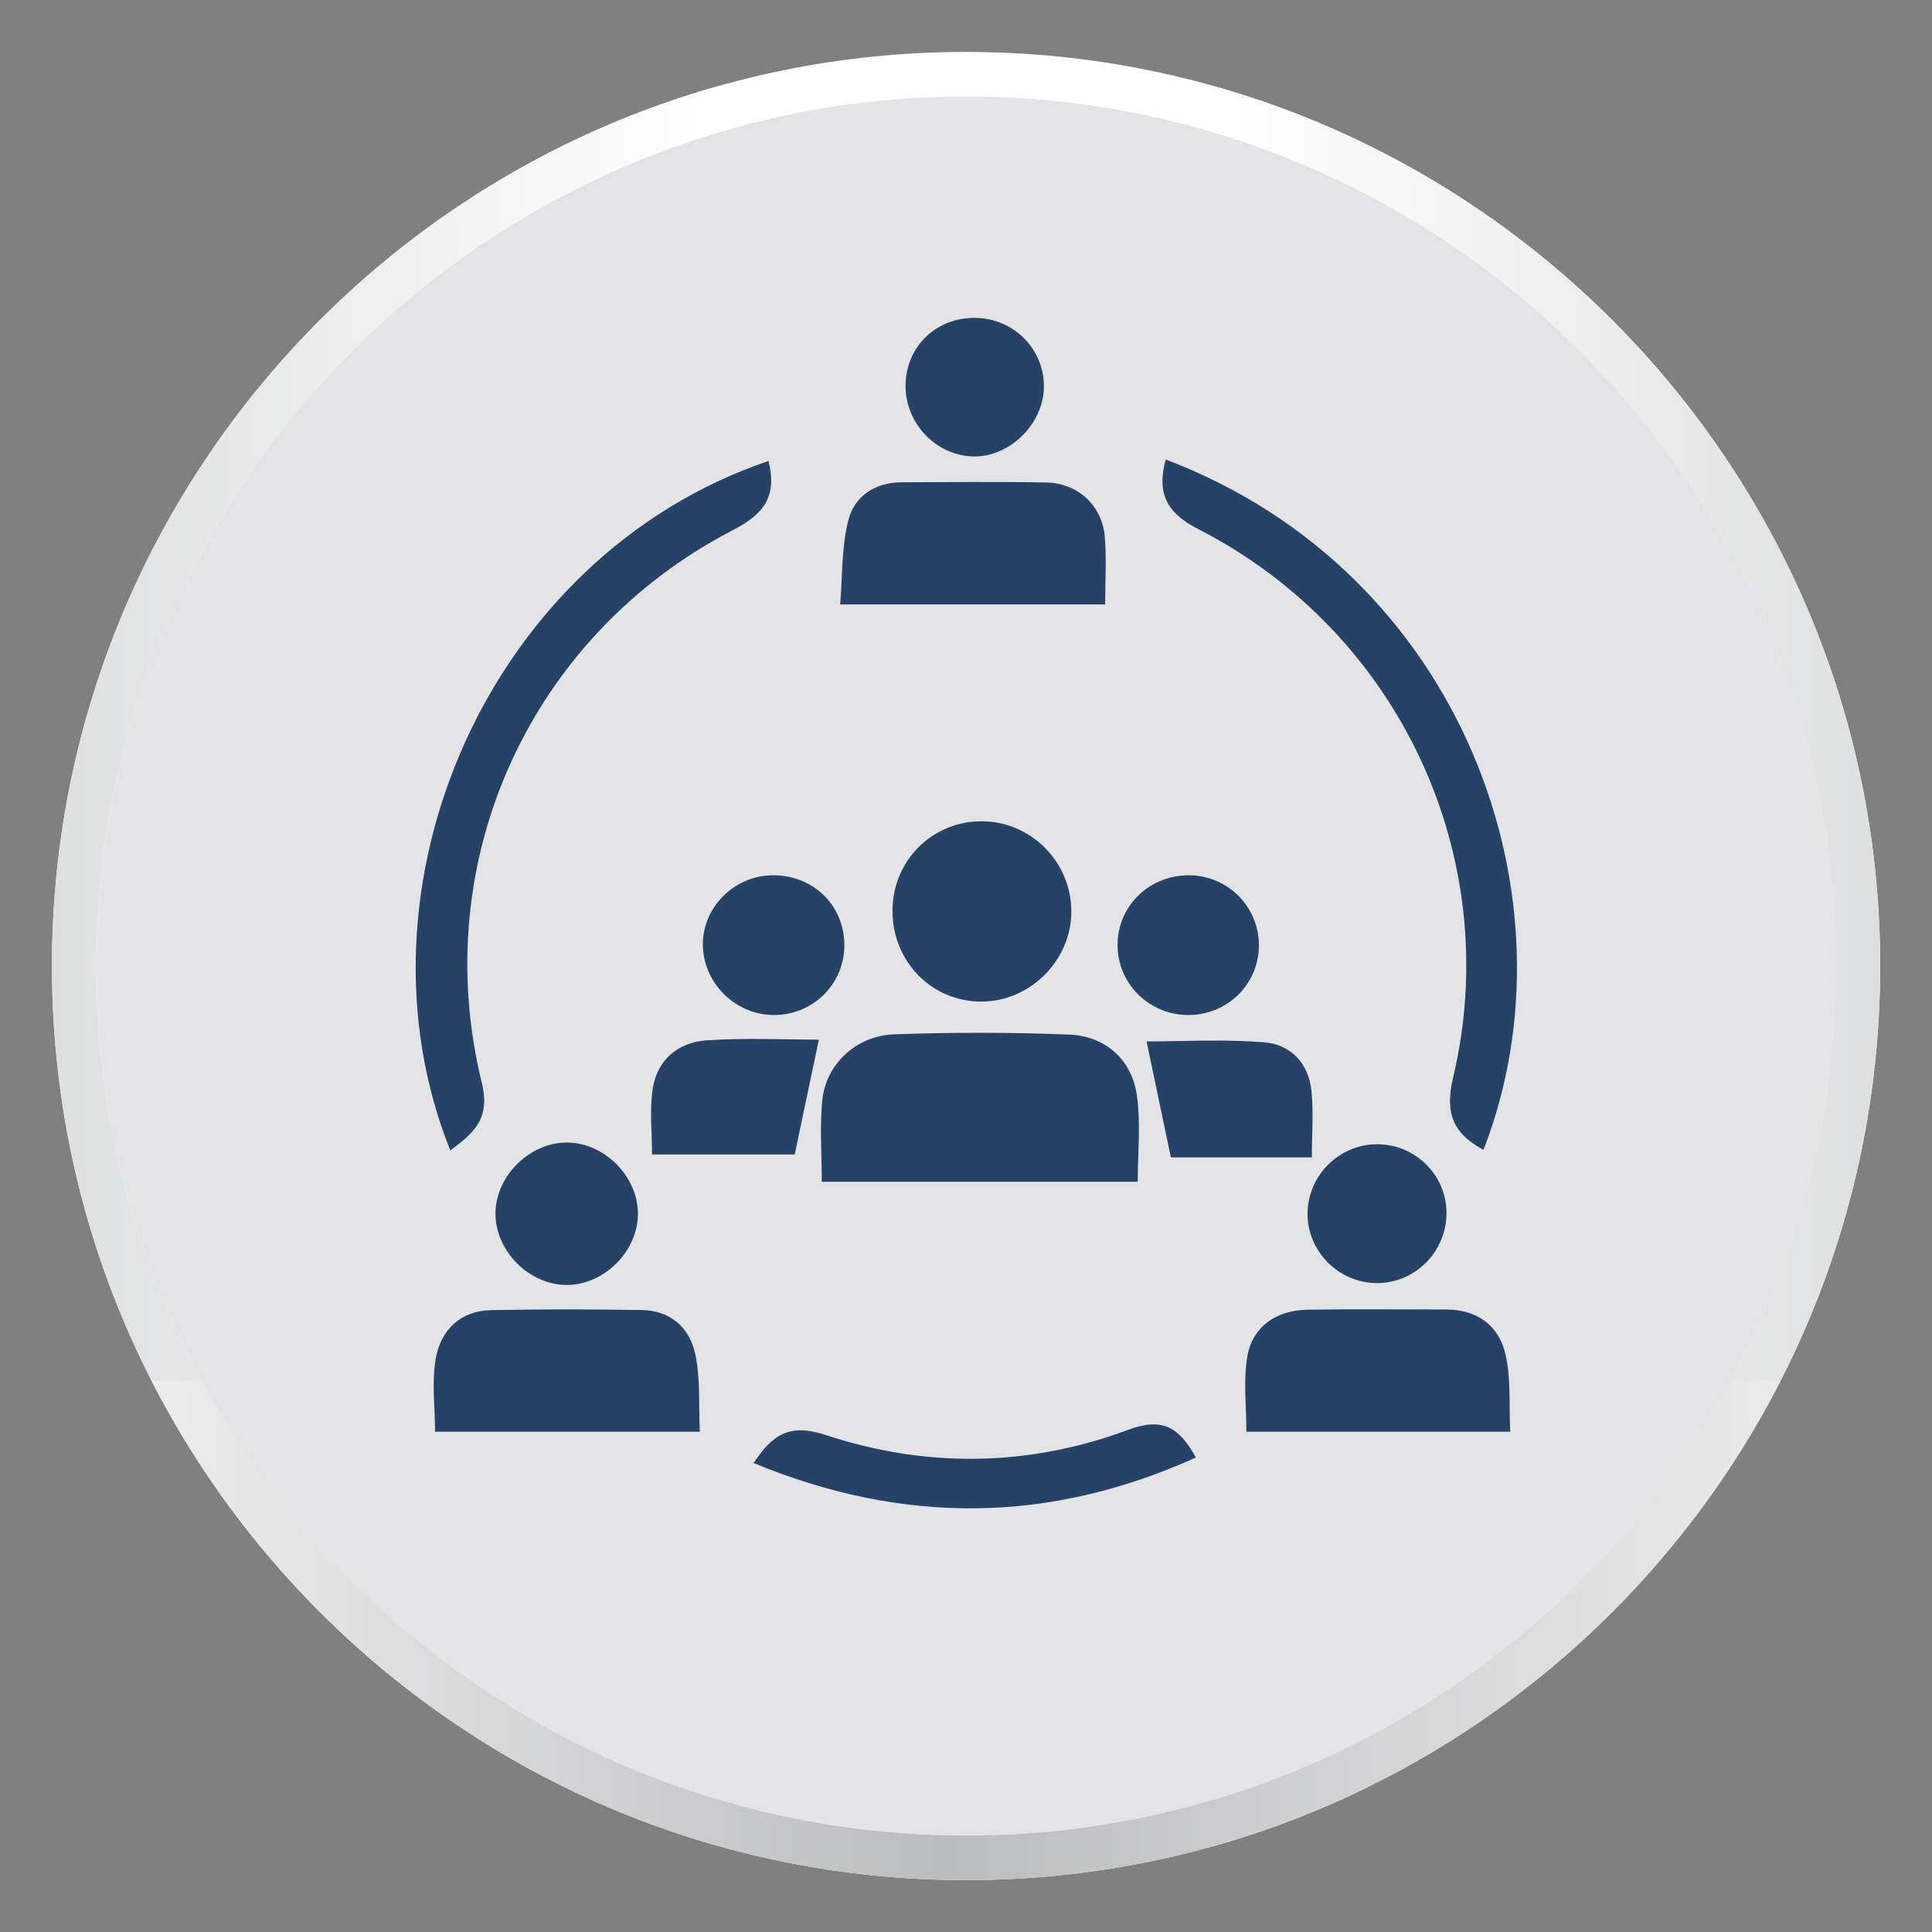
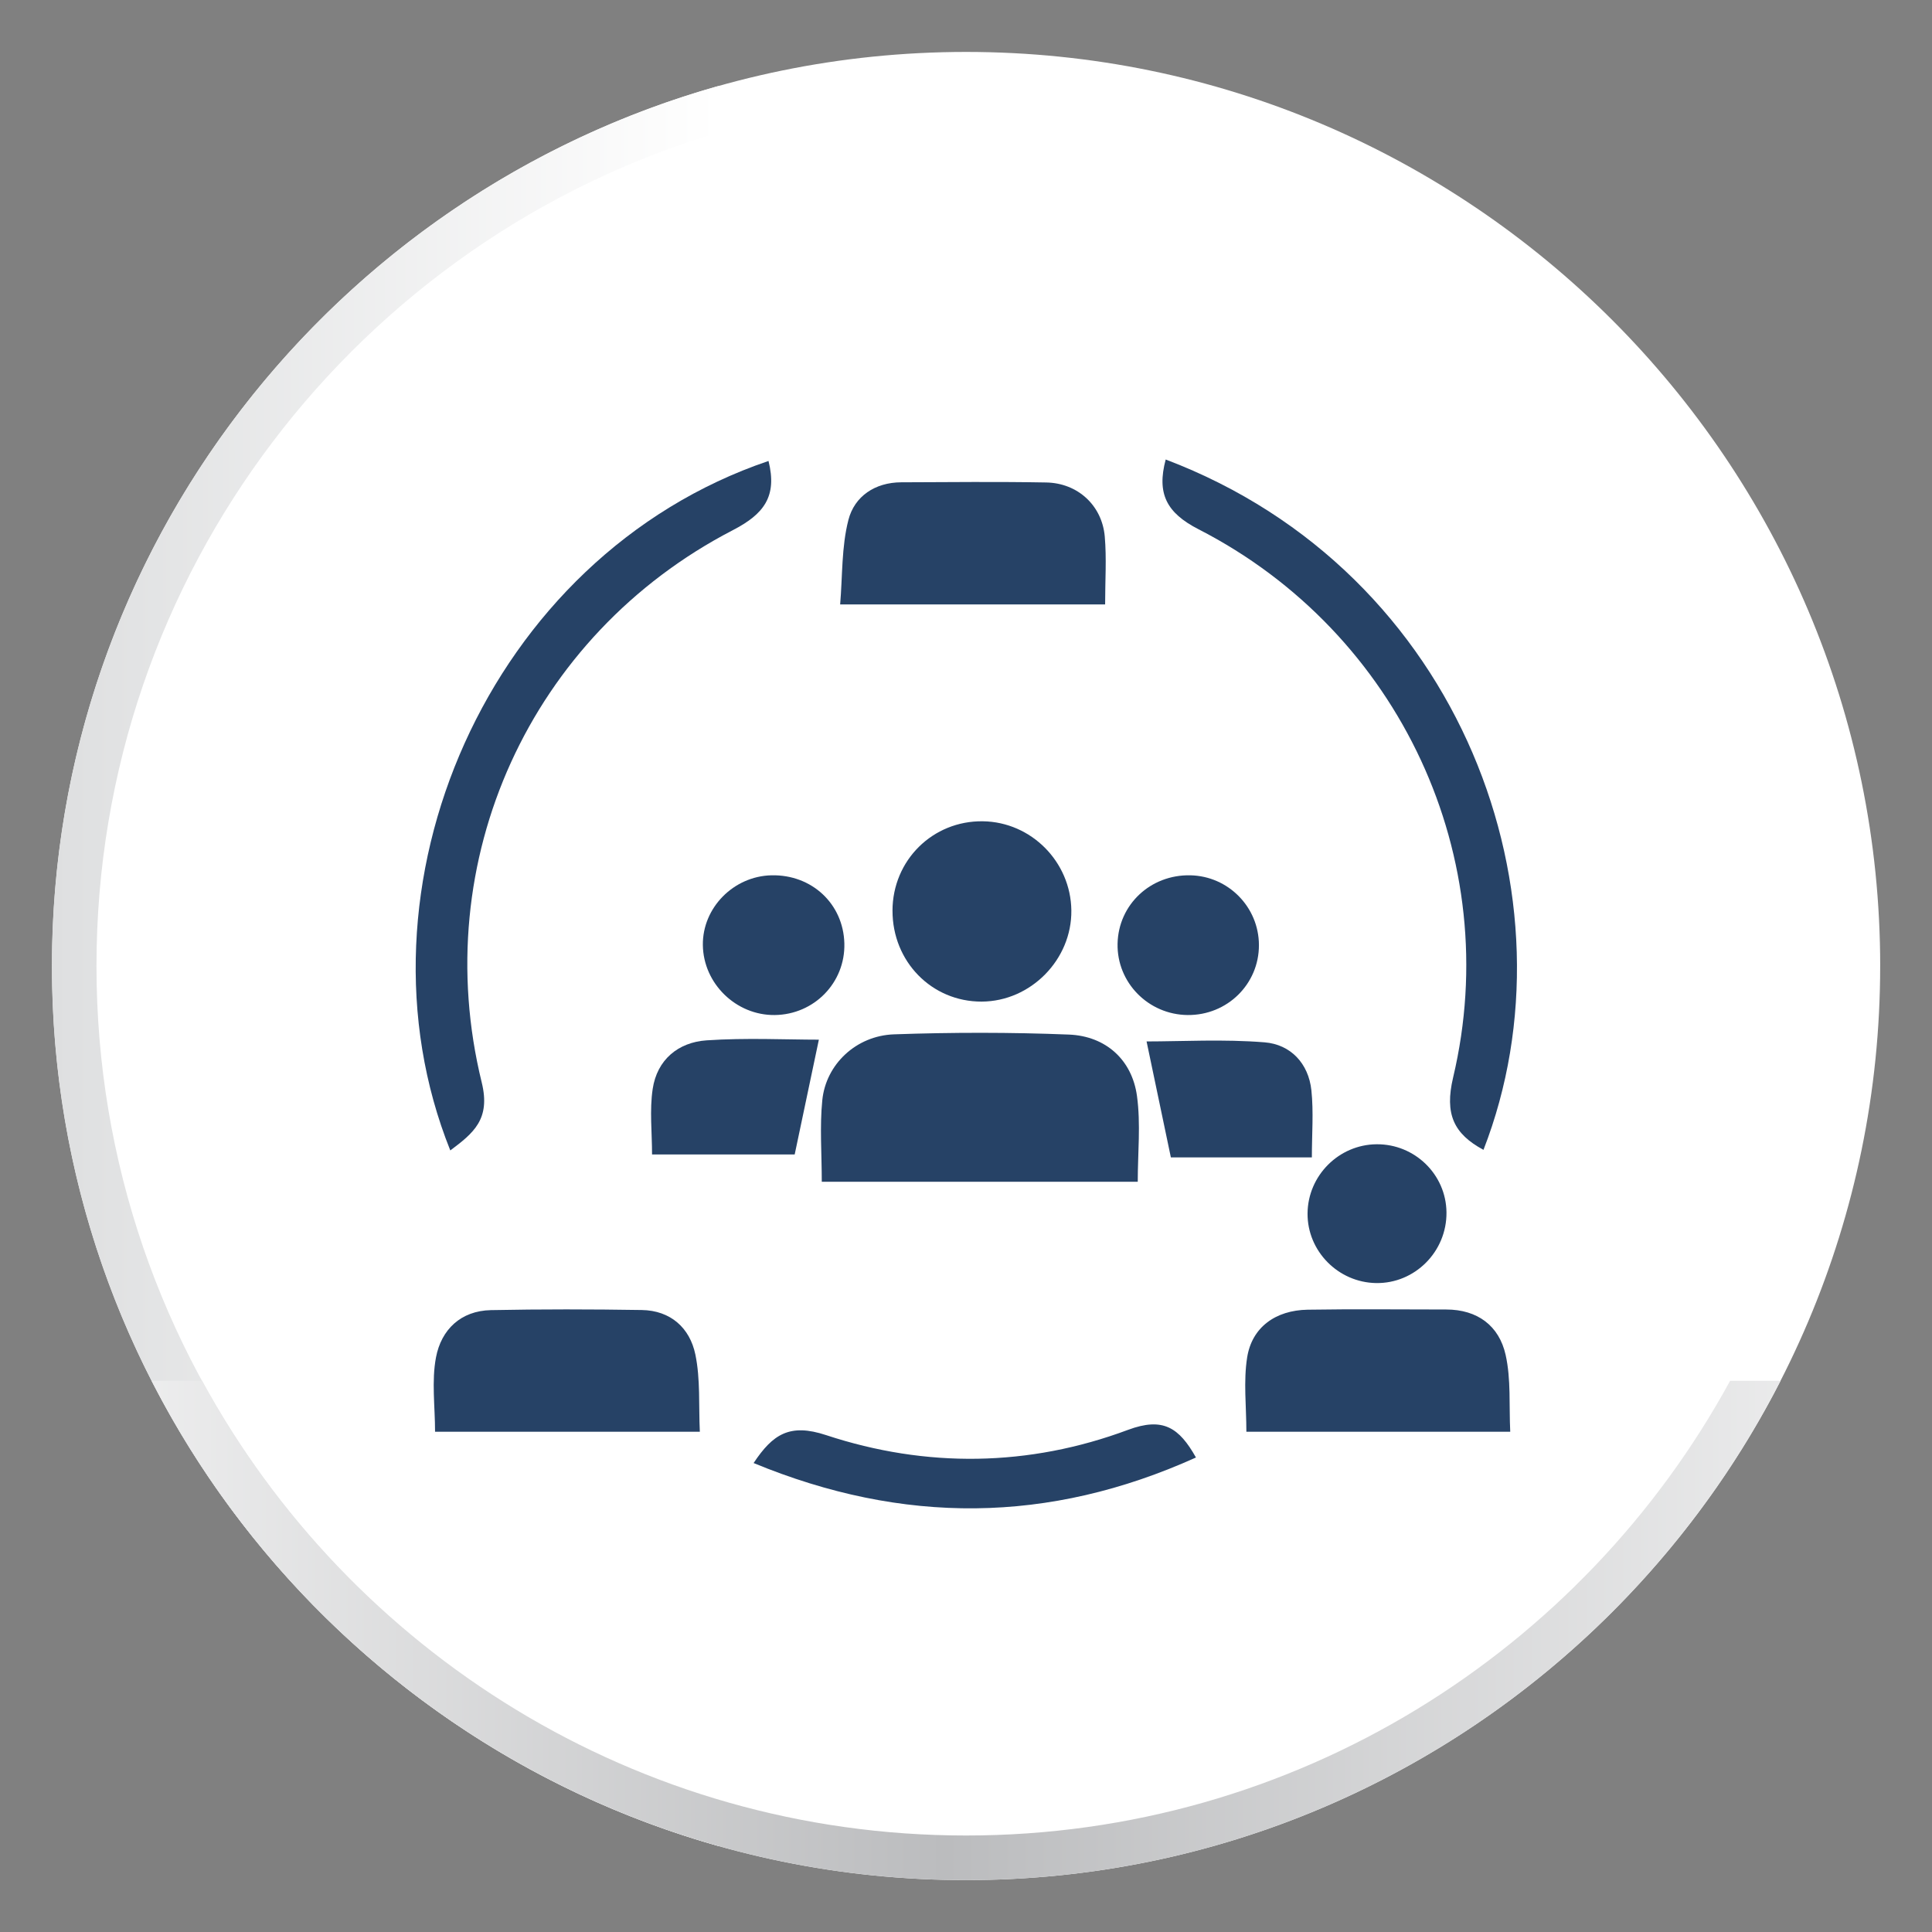
<svg xmlns="http://www.w3.org/2000/svg" xmlns:xlink="http://www.w3.org/1999/xlink" id="Layer_1" data-name="Layer 1" viewBox="0 0 1080 1080">
  <rect x="0" y="0" width="1080" height="1080" fill="#808080" stroke="none" />
  <defs>
    <linearGradient id="linear-gradient" x1="678.35" y1="540.01" x2="1051.04" y2="540.01" gradientUnits="userSpaceOnUse">
      <stop offset="0" stop-color="#fff" />
      <stop offset="1" stop-color="#dedfe0" />
    </linearGradient>
    <linearGradient id="linear-gradient-2" x1="-14794.98" y1="573.15" x2="-14422.29" y2="573.15" gradientTransform="translate(-14393.3 -33.14) rotate(-180) scale(1 -1)" xlink:href="#linear-gradient" />
    <linearGradient id="linear-gradient-3" x1="-97.57" y1="911.43" x2="1205.29" y2="911.43" gradientUnits="userSpaceOnUse">
      <stop offset=".01" stop-color="#fff" />
      <stop offset=".48" stop-color="#bbbcbe" />
      <stop offset="1" stop-color="#fff" />
    </linearGradient>
  </defs>
  <g>
    <path d="M1051.04,540.01c0-281.76-229.23-510.98-511-510.98S29.07,258.25,29.07,540.01s229.21,510.98,510.96,510.98,511-229.2,511-510.98Z" style="fill: #fff; stroke-width: 0px;" />
-     <path d="M540.03,1026.05c-268,0-486.02-218.04-486.02-486.05S272.04,53.96,540.03,53.96s486.07,218.04,486.07,486.05-218.05,486.05-486.07,486.05Z" style="fill: #e4e4e6; stroke-width: 0px;" />
-     <path d="M1051.04,540.01c0-233.85-157.9-431.49-372.69-491.95v25.98c200.85,59.72,347.75,246,347.75,465.97s-146.9,406.25-347.75,465.97v25.98c214.79-60.46,372.69-258.09,372.69-491.95Z" style="fill: url(#linear-gradient); stroke-width: 0px;" />
    <path d="M29,540.01c0-233.85,157.9-431.49,372.69-491.95v25.98C200.84,133.76,53.93,320.04,53.93,540.01s146.9,406.25,347.75,465.97v25.98C186.9,971.5,29,773.87,29,540.01Z" style="fill: url(#linear-gradient-2); stroke-width: 0px;" />
    <path d="M967.14,771.88c-82.47,151.29-243,254.18-427.1,254.18s-344.6-102.88-427.06-254.18h-28.2c84.64,165.54,256.93,279.11,455.26,279.11s370.65-113.57,455.3-279.11h-28.2Z" style="fill: url(#linear-gradient-3); stroke-width: 0px;" />
  </g>
  <g>
    <path d="M636.02,660.61h-176.64c0-15.68-1.2-30.78.29-45.61,2.02-20.05,18.91-36.05,40.09-36.8,32.55-1.15,65.22-1.17,97.77.13,20.64.83,35.29,14.15,38.05,34.34,2.15,15.69.43,31.91.43,47.93Z" style="fill: #264266; stroke-width: 0px;" />
    <path d="M429.6,257.68c4.99,19.95-2.64,29.73-19.97,38.7-113.2,58.61-170.74,184.83-140.34,308.72,5.06,20.62-4.66,28.31-17.57,38-58.81-146.5,20.94-332.21,177.88-385.42Z" style="fill: #264266; stroke-width: 0px;" />
-     <path d="M651.64,256.87c166.07,62.94,232.15,245.94,177.63,385.91-16.59-8.95-21.82-19.99-16.97-40.45,29.05-122.44-29.78-248.78-142.32-306.47-17.91-9.18-23.42-19.94-18.35-38.99Z" style="fill: #264266; stroke-width: 0px;" />
+     <path d="M651.64,256.87c166.07,62.94,232.15,245.94,177.63,385.91-16.59-8.95-21.82-19.99-16.97-40.45,29.05-122.44-29.78-248.78-142.32-306.47-17.91-9.18-23.42-19.94-18.35-38.99" style="fill: #264266; stroke-width: 0px;" />
    <path d="M617.77,337.89h-148.12c1.35-15.88.72-32.17,4.63-47.3,3.4-13.14,14.82-20.92,29.51-20.98,27.03-.11,54.06-.39,81.08.1,17.58.32,31.19,12.82,32.7,30.22,1.06,12.21.2,24.6.2,37.95Z" style="fill: #264266; stroke-width: 0px;" />
    <path d="M391.21,800.35h-148.01c0-14.13-2-28.3.53-41.61,2.93-15.41,13.81-26.03,30.71-26.37,28.1-.56,56.22-.51,84.32-.06,16.17.26,26.89,10.06,29.96,24.9,2.86,13.8,1.8,28.41,2.49,43.13Z" style="fill: #264266; stroke-width: 0px;" />
    <path d="M844.22,800.35h-147.49c0-14.13-1.69-28.12.43-41.52,2.66-16.88,15.88-26.4,33.82-26.7,25.8-.42,51.61-.11,77.42-.11,17.52,0,29.59,9.08,33.24,25.32,3.08,13.69,1.88,28.35,2.59,43.01Z" style="fill: #264266; stroke-width: 0px;" />
    <path d="M498.91,509.09c.05-28.19,22.49-50.38,50.53-49.99,27.01.38,49.12,22.66,49.45,49.81.33,27.49-22.7,50.9-50.15,50.99-27.86.09-49.87-22.35-49.82-50.81Z" style="fill: #264266; stroke-width: 0px;" />
    <path d="M421.27,817.85c10.75-16.18,20.22-22.32,40.54-15.61,55.95,18.47,113.35,17.73,168.73-2.93,19.65-7.33,28.61-1.23,38.01,15.44-82.24,37.12-163.76,37.59-247.28,3.1Z" style="fill: #264266; stroke-width: 0px;" />
    <path d="M457.75,581.18c-4.43,21.06-8.8,41.81-13.51,64.16h-79.74c0-12.34-1.43-24.7.35-36.57,2.44-16.37,14.26-26.13,30.11-27.21,22.11-1.5,44.4-.38,62.79-.38Z" style="fill: #264266; stroke-width: 0px;" />
    <path d="M654.52,646.98c-4.68-22.36-9.06-43.26-13.58-64.81,19.63,0,42.93-1.36,65.98.5,14.49,1.17,24.57,11.73,26.16,26.87,1.27,12.07.26,24.39.26,37.44h-78.82Z" style="fill: #264266; stroke-width: 0px;" />
-     <path d="M356.6,678.46c.02,21.12-19.16,40.13-40.22,39.84-20.48-.28-38.83-18.42-39.4-38.95-.58-20.92,18.21-40.34,39.36-40.67,21.06-.32,40.23,18.62,40.26,39.78Z" style="fill: #264266; stroke-width: 0px;" />
    <path d="M433.07,567.41c-21.61.24-39.91-17.59-40.17-39.13-.25-20.8,17.14-38.49,38.33-38.98,22.56-.52,40.21,15.96,40.77,38.07.56,21.9-16.83,39.79-38.93,40.04Z" style="fill: #264266; stroke-width: 0px;" />
    <path d="M663.92,567.41c-22.01-.21-39.64-18.15-39.19-39.88.46-21.85,18.41-38.71,40.71-38.23,21.22.46,38.26,17.79,38.31,38.99.06,21.85-17.75,39.33-39.84,39.12Z" style="fill: #264266; stroke-width: 0px;" />
    <path d="M769.54,639.65c21.32-.17,38.83,16.88,39.05,38.03.24,21.94-17.65,39.91-39.35,39.56-21.21-.35-38.46-17.86-38.31-38.91.15-21.15,17.47-38.51,38.61-38.68Z" style="fill: #264266; stroke-width: 0px;" />
-     <path d="M506.21,215.16c.34-21.53,17.1-37.67,38.9-37.47,21.4.2,38.49,17.23,38.45,38.34-.04,21.02-19.54,40.01-40.17,39.12-20.74-.9-37.51-18.93-37.17-39.99Z" style="fill: #264266; stroke-width: 0px;" />
  </g>
</svg>